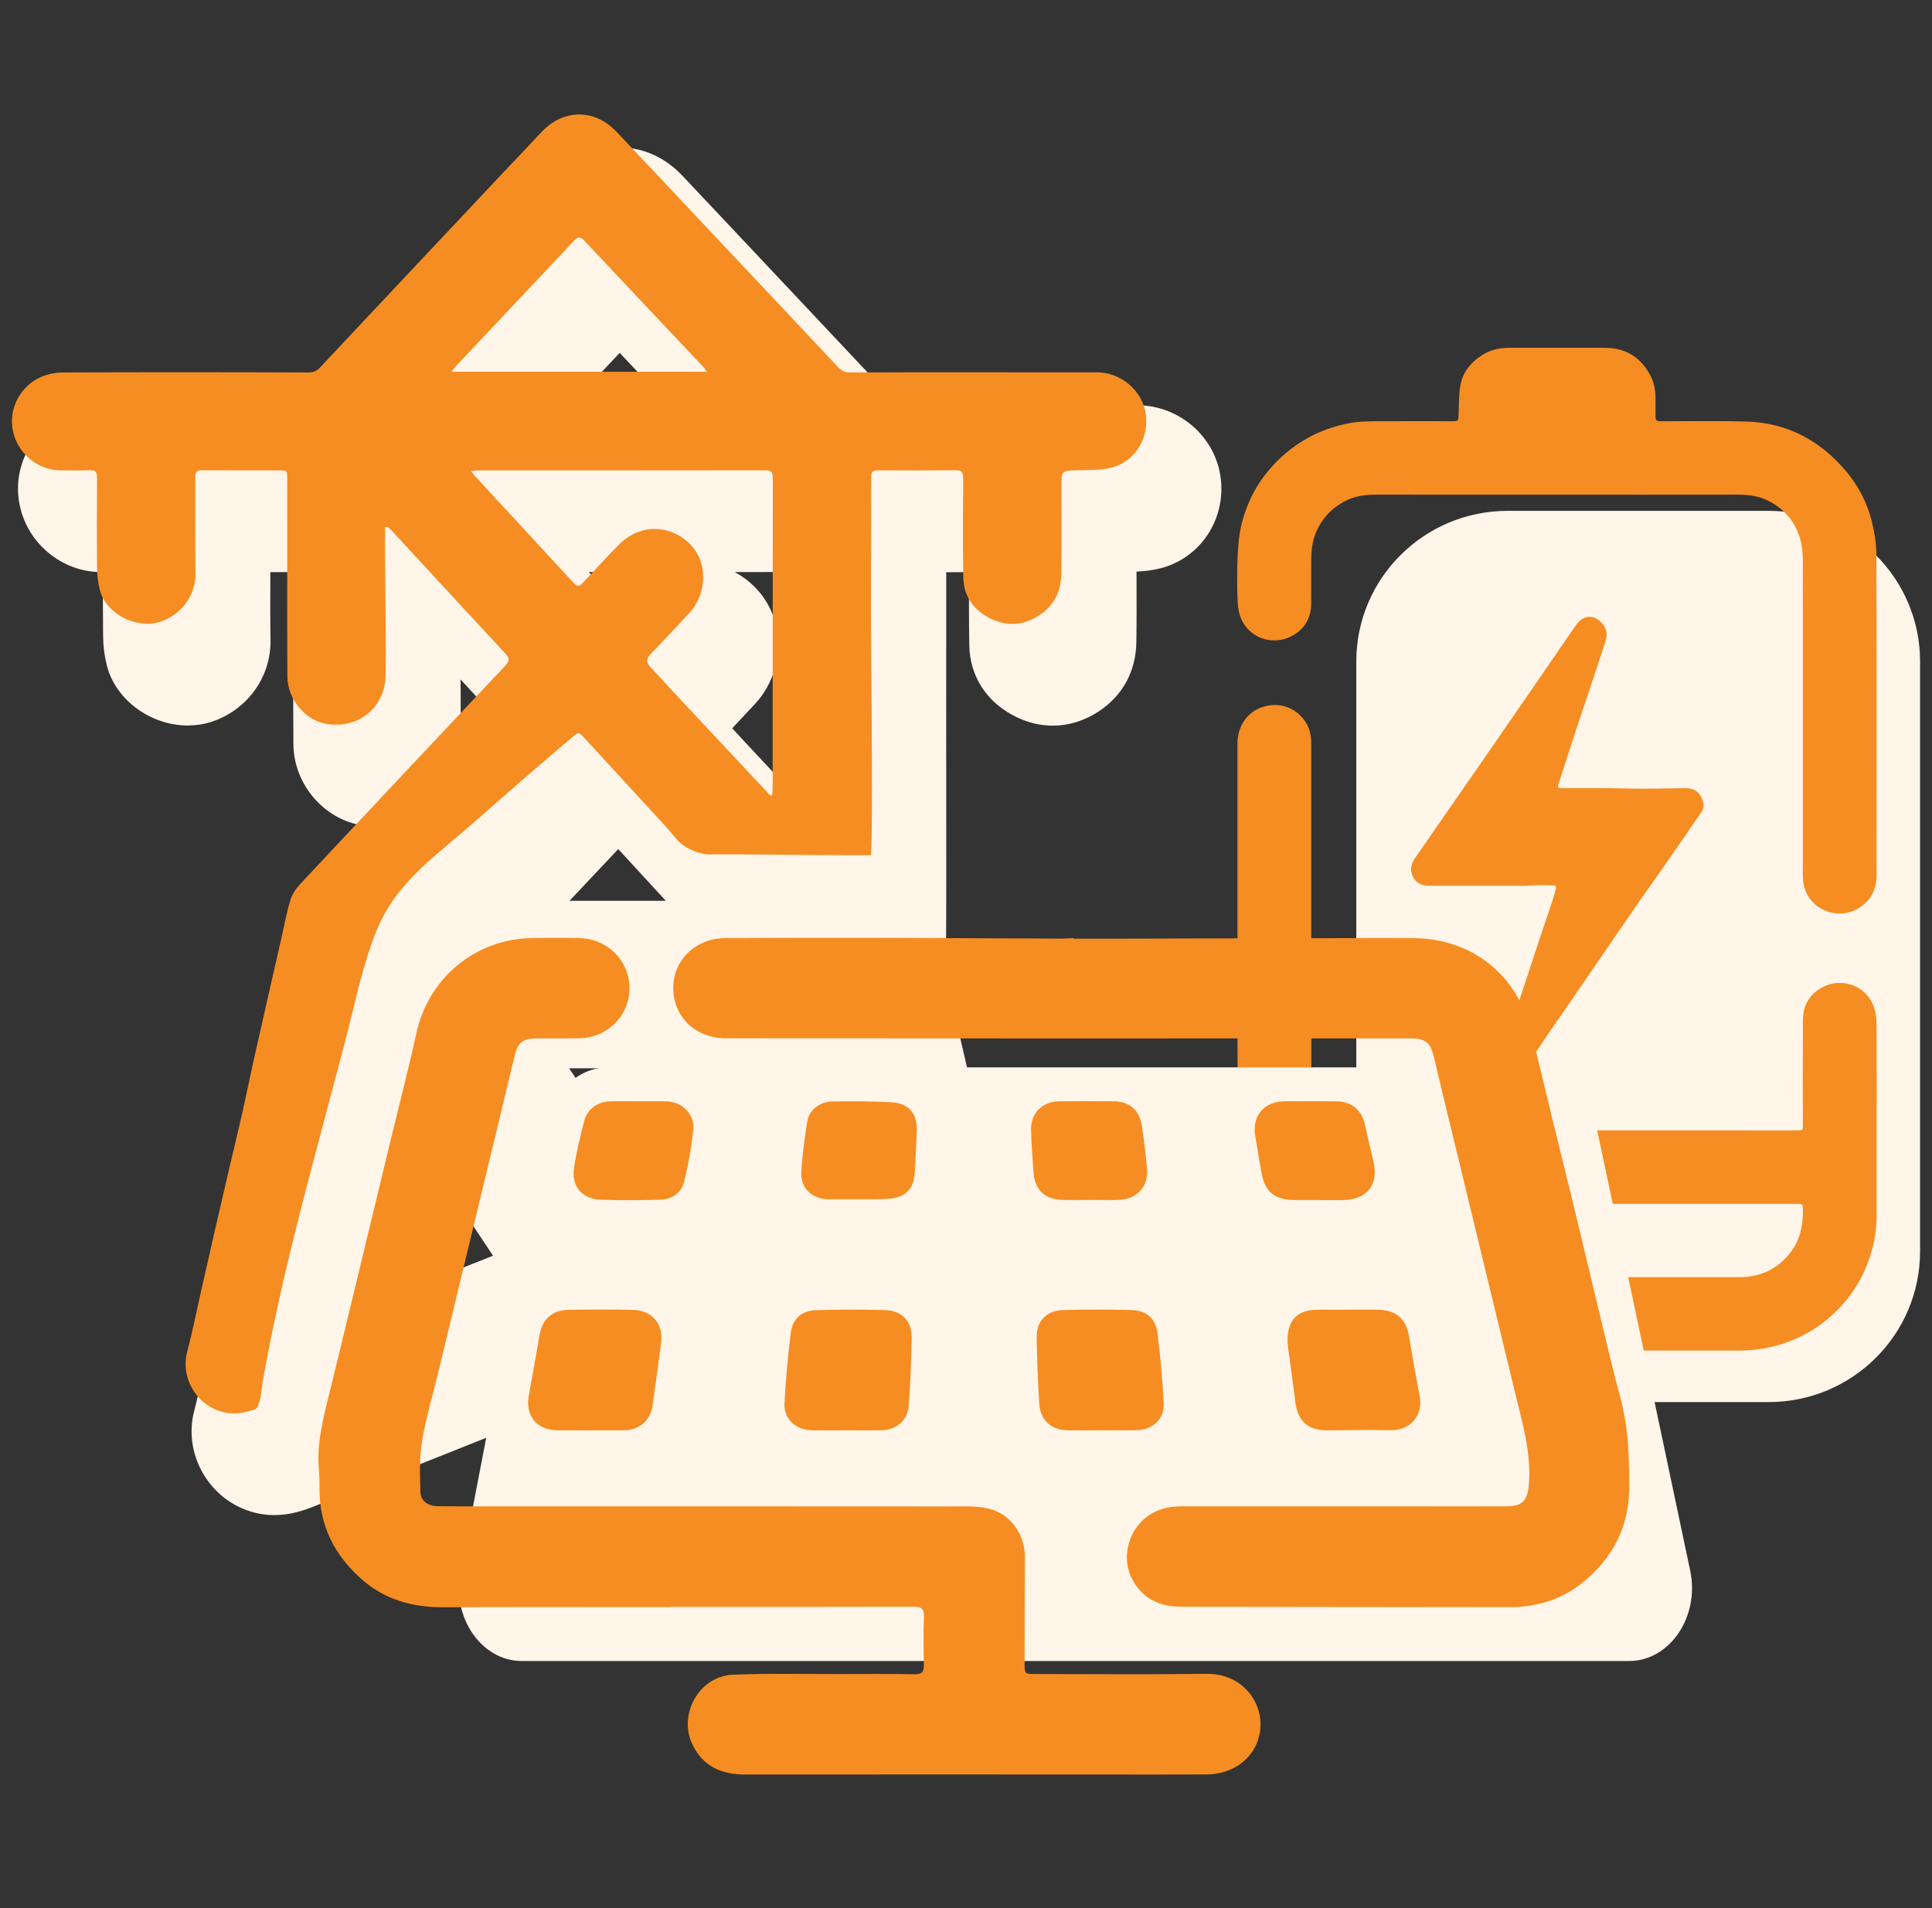
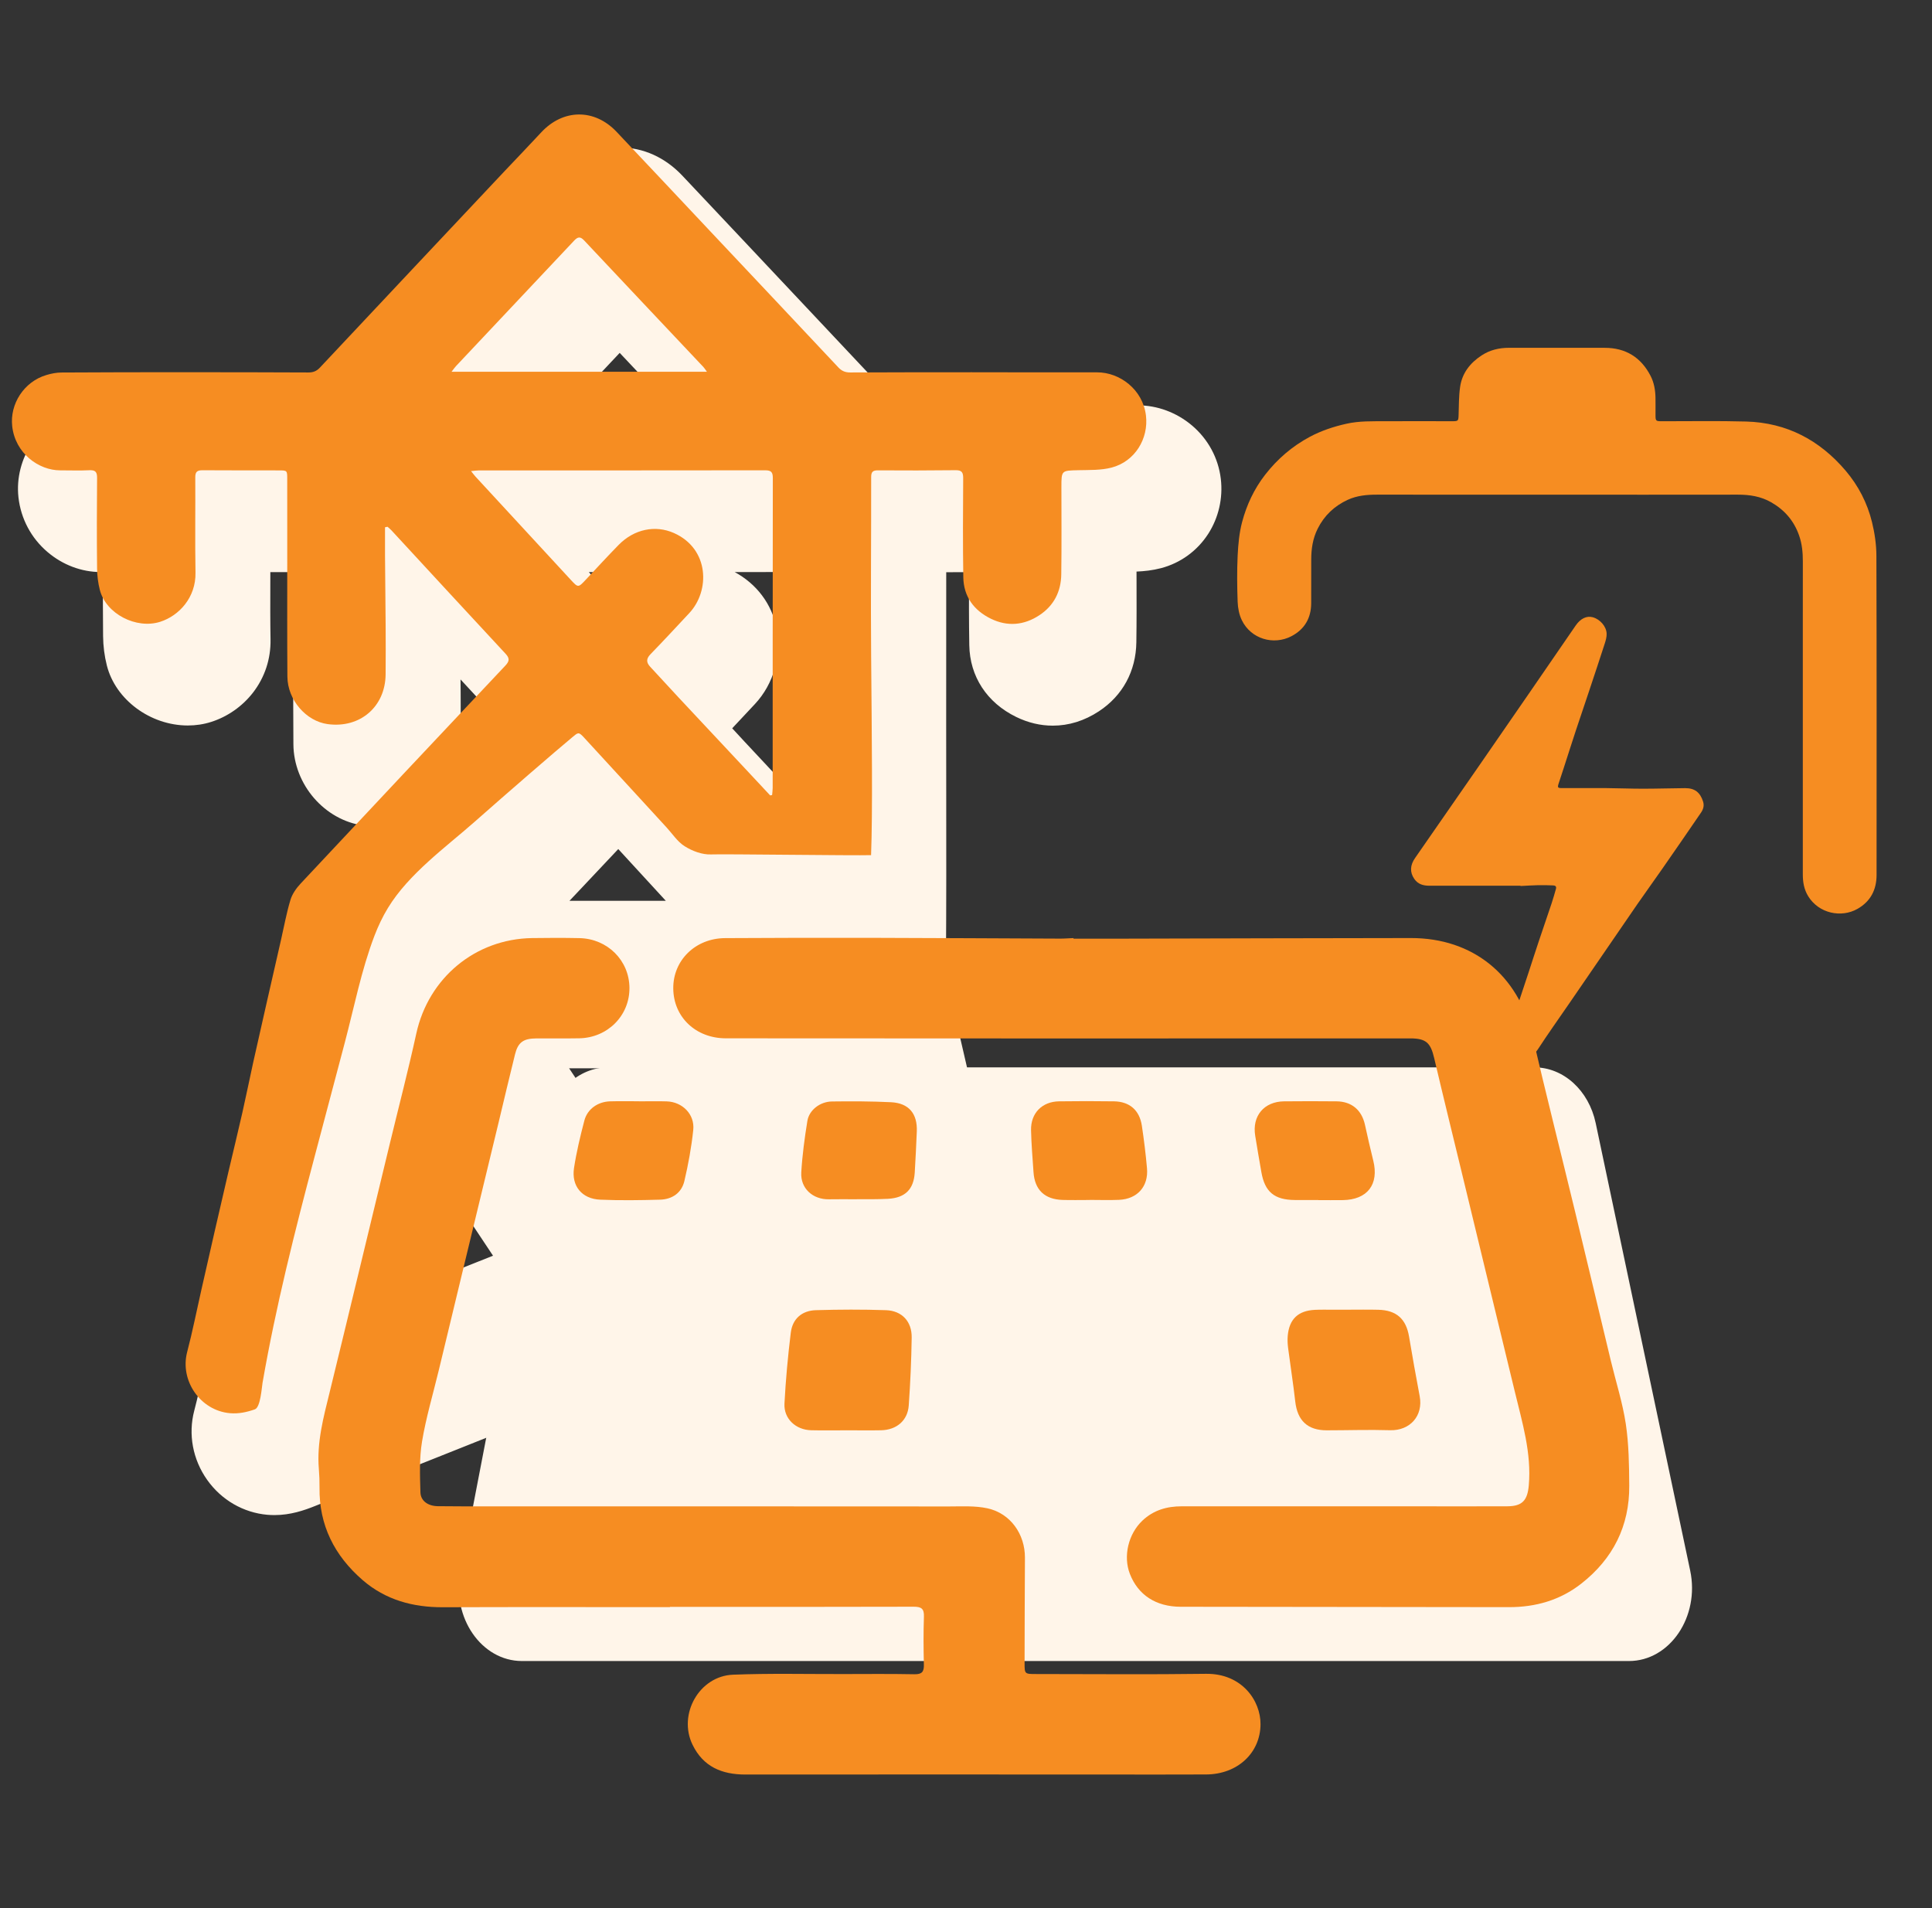
<svg xmlns="http://www.w3.org/2000/svg" width="81" height="80" viewBox="0 0 81 80" fill="none">
  <rect x="0" y="0" width="81" height="80" fill="#333333" stroke="none" />
  <g clip-path="url(#clip0_1312_678)">
    <path d="M40.431 63.529C40.018 63.529 39.61 63.456 39.216 63.31C38.068 62.885 36.914 62.436 35.798 62.002C35.387 61.843 34.976 61.683 34.565 61.524C34.416 61.467 34.268 61.412 34.118 61.356C33.673 61.19 33.213 61.019 32.751 60.797C31.473 60.187 30.703 58.746 30.878 57.295C31.041 55.931 32.023 54.781 33.38 54.364C33.687 54.27 34.006 54.222 34.327 54.222C34.774 54.222 35.166 54.309 35.542 54.43C35.396 53.782 35.248 53.134 35.1 52.486L35.01 52.093C34.931 51.744 34.851 51.396 34.771 51.047C34.652 50.528 34.533 50.009 34.415 49.49C34.325 49.093 34.235 48.695 34.146 48.297C34.084 48.413 34.016 48.526 33.941 48.639C32.748 50.429 31.541 52.255 30.372 54.021C29.986 54.605 29.599 55.188 29.213 55.772C29.169 55.839 29.125 55.908 29.082 55.977C28.98 56.14 28.864 56.324 28.721 56.513C28.184 57.224 27.47 57.493 26.948 57.69C26.904 57.707 26.859 57.724 26.815 57.741C26.081 58.024 25.277 58.338 24.36 58.701C23.297 59.122 22.218 59.551 21.173 59.968L20.621 60.188C20.03 60.423 19.439 60.659 18.848 60.895C18.216 61.147 17.584 61.399 16.952 61.65C16.554 61.809 16.157 61.966 15.759 62.124C14.925 62.454 14.062 62.796 13.219 63.137C12.748 63.327 12.176 63.522 11.51 63.522C11.411 63.522 11.31 63.518 11.212 63.51C10.203 63.422 9.281 62.888 8.685 62.045C8.081 61.193 7.884 60.135 8.144 59.144C8.29 58.589 8.411 58.03 8.54 57.438C8.599 57.169 8.659 56.891 8.722 56.615L8.81 56.225C8.968 55.529 9.126 54.831 9.286 54.135C9.496 53.218 9.686 52.399 9.865 51.63C9.94 51.308 10.017 50.986 10.094 50.664C10.213 50.164 10.336 49.648 10.45 49.143C10.537 48.763 10.62 48.371 10.7 47.992C10.765 47.684 10.832 47.366 10.901 47.051C11.066 46.306 11.237 45.551 11.403 44.822L11.479 44.49C11.609 43.915 11.741 43.341 11.872 42.767L12.068 41.911C12.104 41.754 12.137 41.597 12.171 41.439C12.261 41.017 12.355 40.581 12.491 40.134C12.622 39.699 12.878 39.277 13.248 38.88C14.667 37.364 16.162 35.769 17.762 34.068C17.203 34.437 16.525 34.649 15.781 34.649C15.605 34.649 15.426 34.637 15.248 34.613C13.609 34.392 12.314 32.896 12.301 31.206C12.292 30.079 12.293 28.937 12.294 27.832C12.294 27.378 12.295 26.925 12.295 26.472C12.295 26.079 12.295 25.687 12.295 25.295C12.295 24.859 12.295 24.423 12.295 23.987H11.717C11.595 23.987 11.467 23.987 11.334 23.987C11.334 24.148 11.334 24.307 11.333 24.465C11.331 25.237 11.328 26.036 11.342 26.813C11.356 27.628 11.102 28.397 10.608 29.038C10.164 29.612 9.542 30.048 8.855 30.267C8.543 30.367 8.212 30.417 7.874 30.417C6.301 30.417 4.842 29.335 4.48 27.902C4.379 27.505 4.326 27.09 4.322 26.67C4.314 25.812 4.312 24.926 4.316 23.984C4.298 23.984 4.223 23.984 4.223 23.984C3.42 23.984 2.628 23.686 1.991 23.143C1.307 22.561 0.875 21.749 0.774 20.856C0.592 19.223 1.648 17.637 3.233 17.166C3.594 17.058 3.945 17.002 4.274 17.001C6.071 16.99 7.919 16.99 9.55 16.99H9.705C11.06 16.99 12.653 16.99 14.296 16.997C16.719 14.415 19.181 11.798 21.565 9.265L21.782 9.034C21.986 8.818 22.191 8.602 22.396 8.387C22.704 8.063 23.022 7.729 23.327 7.399C24.053 6.615 24.996 6.184 25.985 6.184C26.974 6.184 27.885 6.602 28.604 7.361C29.533 8.343 30.474 9.344 31.384 10.311C31.8 10.754 32.217 11.197 32.634 11.64L33.801 12.88C35.072 14.229 36.383 15.621 37.674 16.997C39.179 16.99 40.69 16.99 42.107 16.99H42.434C43.134 16.99 43.835 16.991 44.535 16.992C45.244 16.994 45.954 16.995 46.664 16.995C47.009 16.995 47.352 16.995 47.696 16.994H47.704C48.519 16.994 49.32 17.291 49.962 17.828C50.645 18.401 51.079 19.2 51.183 20.076C51.279 20.884 51.092 21.702 50.656 22.381C50.196 23.096 49.492 23.608 48.672 23.822C48.316 23.915 47.972 23.95 47.649 23.964C47.649 24.082 47.649 24.2 47.65 24.318C47.652 25.172 47.655 26.054 47.642 26.927C47.625 28.14 47.067 29.167 46.073 29.821C45.465 30.221 44.813 30.424 44.138 30.424C43.618 30.424 43.104 30.302 42.608 30.061C41.377 29.462 40.659 28.363 40.638 27.048C40.621 26.028 40.622 25 40.627 23.988C40.406 23.989 40.18 23.99 39.946 23.99C39.856 23.99 39.764 23.99 39.671 23.99C39.672 25.308 39.671 26.631 39.67 27.92C39.67 28.73 39.669 29.541 39.669 30.351C39.669 31.298 39.67 32.246 39.671 33.194C39.674 35.531 39.676 37.948 39.66 40.327C39.656 40.824 39.774 41.355 39.898 41.917C39.917 42.006 39.937 42.094 39.956 42.183C40.084 42.776 40.225 43.384 40.362 43.972C40.419 44.219 40.477 44.467 40.534 44.716C40.59 44.96 40.646 45.206 40.703 45.45C40.804 45.888 40.905 46.327 41.005 46.766C41.1 47.185 41.194 47.606 41.287 48.026C41.382 48.448 41.476 48.869 41.571 49.291C41.675 49.752 41.781 50.213 41.887 50.674C41.978 51.071 42.069 51.468 42.16 51.865C42.276 52.376 42.391 52.887 42.507 53.399C42.582 53.731 42.656 54.062 42.731 54.394L42.791 54.659C42.962 55.412 43.132 56.166 43.303 56.919C43.361 57.174 43.425 57.437 43.487 57.691C43.623 58.253 43.763 58.834 43.872 59.431C44.056 60.442 43.782 61.474 43.12 62.264C42.447 63.066 41.468 63.527 40.432 63.527L40.431 63.529ZM16.442 54.332C17.238 54.015 20.056 52.891 20.67 52.647L20.268 52.042C19.447 50.807 18.626 49.572 17.804 48.336L16.443 54.332H16.442ZM23.861 44.791C24.566 45.849 25.27 46.906 25.975 47.964C26.665 46.922 27.377 45.847 28.084 44.79H28.06C26.945 44.79 25.829 44.79 24.714 44.79C24.43 44.79 24.145 44.79 23.861 44.79L23.861 44.791ZM27.915 37.768C27.25 37.045 26.585 36.322 25.921 35.598C25.395 36.157 24.868 36.715 24.354 37.261C24.195 37.43 24.035 37.599 23.875 37.768H27.915ZM19.308 28.488C19.31 28.671 19.311 28.854 19.313 29.037C19.317 29.788 19.317 30.465 19.313 31.107C19.307 31.784 19.133 32.404 18.829 32.931C19.577 32.136 20.348 31.317 21.144 30.471C20.531 29.81 19.917 29.146 19.31 28.488H19.308ZM30.697 30.534C30.865 30.717 31.032 30.899 31.201 31.079C31.682 31.594 32.163 32.109 32.645 32.624C32.645 32.537 32.645 32.451 32.645 32.364C32.645 29.616 32.645 26.787 32.649 23.983C32.035 23.983 31.419 23.984 30.803 23.985C31.72 24.48 32.352 25.317 32.556 26.32C32.786 27.452 32.438 28.678 31.649 29.519C31.499 29.678 31.349 29.838 31.2 29.999C31.035 30.176 30.867 30.355 30.698 30.535L30.697 30.534ZM24.686 23.986C25.105 24.44 25.524 24.893 25.943 25.347C26.158 25.119 26.377 24.889 26.599 24.662C26.867 24.388 27.167 24.161 27.487 23.986C26.666 23.986 24.804 23.986 24.686 23.986V23.986ZM28.031 16.971C27.354 16.252 26.666 15.523 25.981 14.795C25.296 15.524 24.609 16.254 23.932 16.971H28.032H28.031Z" fill="#FFF5E9" />
    <path d="M48.045 17.423C47.915 16.326 46.941 15.609 46 15.611C44.245 15.616 42.49 15.607 40.735 15.607C39.04 15.607 37.345 15.608 35.65 15.616C35.442 15.617 35.292 15.558 35.149 15.405C33.395 13.534 31.635 11.669 29.877 9.802C28.535 8.376 27.195 6.948 25.849 5.525C24.921 4.545 23.605 4.563 22.69 5.551C22.178 6.104 21.654 6.646 21.137 7.194C18.561 9.933 15.983 12.672 13.411 15.414C13.274 15.56 13.129 15.617 12.931 15.616C11.237 15.608 9.543 15.606 7.849 15.606C6.093 15.606 4.337 15.606 2.582 15.618C2.369 15.619 2.15 15.661 1.946 15.723C1.004 16.002 0.407 16.938 0.512 17.872C0.64 19.017 1.633 19.722 2.526 19.72C2.934 19.719 3.344 19.736 3.751 19.715C4.011 19.703 4.072 19.799 4.07 20.042C4.059 21.305 4.057 22.569 4.07 23.831C4.073 24.131 4.11 24.436 4.184 24.727C4.44 25.741 5.716 26.388 6.715 26.07C7.512 25.815 8.214 25.048 8.196 24.013C8.173 22.681 8.195 21.349 8.187 20.016C8.185 19.789 8.259 19.715 8.485 19.716C9.555 19.724 10.624 19.719 11.692 19.722C12.037 19.722 12.041 19.727 12.042 20.064C12.044 21.258 12.043 22.452 12.043 23.646C12.043 25.221 12.037 26.796 12.049 28.37C12.057 29.345 12.832 30.238 13.742 30.36C15.096 30.542 16.157 29.63 16.167 28.271C16.173 27.588 16.172 26.904 16.168 26.221C16.162 25.244 16.15 24.267 16.142 23.29C16.139 22.895 16.142 22.502 16.142 22.107C16.177 22.1 16.212 22.092 16.247 22.085C16.304 22.137 16.365 22.184 16.416 22.24C18.009 23.964 19.599 25.692 21.198 27.411C21.377 27.604 21.358 27.725 21.187 27.907C18.322 30.946 15.462 33.989 12.61 37.038C12.426 37.234 12.254 37.476 12.178 37.727C12.011 38.277 11.91 38.846 11.781 39.408C11.585 40.267 11.388 41.126 11.193 41.984C11 42.835 10.806 43.685 10.617 44.537C10.463 45.236 10.322 45.939 10.164 46.637C9.975 47.47 9.772 48.3 9.577 49.132C9.383 49.965 9.19 50.798 8.999 51.631C8.81 52.456 8.623 53.282 8.436 54.107C8.241 54.967 8.071 55.831 7.847 56.684C7.532 57.884 8.4 59.142 9.641 59.25C10.01 59.282 10.35 59.206 10.685 59.089C10.922 59.006 10.973 58.177 11.007 57.977C11.564 54.771 12.363 51.614 13.196 48.47C13.616 46.887 14.036 45.303 14.454 43.719C14.847 42.232 15.148 40.679 15.697 39.239C15.852 38.834 16.037 38.44 16.263 38.07C17.132 36.637 18.708 35.506 19.88 34.471C21.29 33.225 23.286 31.498 23.987 30.916C24.238 30.707 24.256 30.674 24.478 30.915C25.252 31.756 26.025 32.599 26.799 33.441C27.185 33.863 27.572 34.285 27.959 34.706C28.198 34.966 28.398 35.285 28.702 35.478C29.028 35.685 29.451 35.84 29.816 35.823C30.311 35.8 35.864 35.876 36.52 35.853C36.589 34.058 36.55 30.761 36.523 27.527C36.502 25.019 36.528 22.51 36.524 20.001C36.524 19.787 36.592 19.718 36.807 19.72C37.892 19.727 38.978 19.727 40.065 19.714C40.325 19.71 40.383 19.808 40.382 20.048C40.373 21.432 40.365 22.816 40.387 24.2C40.399 25.01 40.83 25.593 41.546 25.942C42.238 26.279 42.933 26.218 43.576 25.794C44.187 25.393 44.484 24.799 44.494 24.083C44.512 22.863 44.5 21.643 44.5 20.423C44.5 19.719 44.5 19.731 45.213 19.714C45.678 19.703 46.161 19.72 46.604 19.604C47.584 19.348 48.16 18.392 48.045 17.421L48.045 17.423ZM19.13 15.336C20.775 13.589 22.421 11.845 24.064 10.096C24.211 9.94 24.315 9.895 24.485 10.075C26.151 11.85 27.823 13.618 29.492 15.389C29.532 15.432 29.563 15.484 29.639 15.587H18.931C19.02 15.473 19.069 15.399 19.13 15.335V15.336ZM32.395 33.039C32.395 33.137 32.379 33.235 32.371 33.334C32.344 33.339 32.317 33.344 32.29 33.349C31.99 33.028 31.69 32.706 31.39 32.385C30.408 31.336 29.425 30.287 28.444 29.237C28.048 28.814 27.661 28.383 27.264 27.96C27.09 27.774 27.087 27.62 27.274 27.427C27.823 26.863 28.356 26.284 28.894 25.71C29.778 24.769 29.743 23.009 28.253 22.347C27.477 22.003 26.587 22.182 25.938 22.845C25.472 23.321 25.02 23.812 24.565 24.299C24.242 24.643 24.241 24.648 23.928 24.308C22.599 22.871 21.272 21.432 19.945 19.993C19.887 19.931 19.838 19.863 19.749 19.752C19.884 19.739 19.972 19.724 20.061 19.724C24.067 19.722 28.073 19.724 32.078 19.718C32.33 19.718 32.401 19.791 32.401 20.041C32.394 24.374 32.396 28.708 32.395 33.041L32.395 33.039Z" fill="#F68D22" />
-     <path d="M74.152 21.418H63.211C59.705 21.418 56.863 24.247 56.863 27.736V52.465C56.863 55.955 59.705 58.784 63.211 58.784H74.152C77.658 58.784 80.5 55.955 80.5 52.465V27.736C80.5 24.247 77.658 21.418 74.152 21.418Z" fill="#FFF5E9" />
-     <path d="M66.655 50.472C63.812 50.472 60.968 50.472 58.125 50.472C57.422 50.472 56.909 50.16 56.624 49.523C56.297 48.795 56.633 47.945 57.309 47.586C57.569 47.447 57.846 47.391 58.142 47.391C63.845 47.394 69.547 47.393 75.25 47.394C75.65 47.394 75.584 47.385 75.585 47.052C75.587 46.492 75.58 45.931 75.581 45.37C75.581 44.505 75.587 43.641 75.587 42.777C75.588 42.163 75.854 41.702 76.39 41.4C77.119 40.992 78.126 41.251 78.502 42.072C78.61 42.307 78.668 42.584 78.671 42.843C78.687 44.382 78.68 45.92 78.68 47.458C78.68 48.6 78.68 49.742 78.68 50.884C78.68 51.398 78.621 51.908 78.484 52.404C78.23 53.328 77.779 54.147 77.113 54.845C76.51 55.475 75.805 55.95 74.982 56.256C74.307 56.507 73.614 56.627 72.893 56.627C67.835 56.622 62.776 56.622 57.717 56.628C57.045 56.629 56.39 56.546 55.759 56.324C54.462 55.87 53.446 55.063 52.719 53.894C52.354 53.306 52.115 52.671 51.983 51.999C51.914 51.645 51.891 51.278 51.886 50.916C51.877 50.239 51.902 49.56 51.902 48.882C51.898 47.04 51.883 45.198 51.882 43.356C51.879 39.291 51.881 35.227 51.882 31.163C51.882 30.46 52.284 29.85 52.941 29.639C53.631 29.419 54.356 29.653 54.755 30.302C54.925 30.576 54.975 30.874 54.974 31.189C54.973 33.881 54.973 36.573 54.974 39.265C54.975 41.278 54.979 43.292 54.979 45.305C54.979 47.163 54.973 49.02 54.974 50.878C54.974 51.527 55.148 52.12 55.579 52.622C56.103 53.233 56.772 53.544 57.579 53.545C59.671 53.549 61.763 53.547 63.855 53.547C66.881 53.547 69.906 53.546 72.932 53.547C73.764 53.547 74.453 53.242 74.991 52.608C75.483 52.028 75.611 51.338 75.586 50.603C75.583 50.513 75.538 50.479 75.457 50.475C75.393 50.472 75.328 50.472 75.264 50.472C72.394 50.472 69.524 50.472 66.654 50.472H66.655Z" fill="#F68D22" />
    <path d="M65.263 20.74C62.753 20.74 60.243 20.741 57.732 20.739C57.311 20.739 56.899 20.775 56.508 20.954C55.943 21.213 55.519 21.616 55.242 22.171C55.037 22.581 54.973 23.021 54.974 23.474C54.974 24.081 54.975 24.689 54.972 25.297C54.968 25.918 54.693 26.387 54.143 26.674C53.401 27.062 52.45 26.797 52.064 26.002C51.951 25.77 51.899 25.492 51.889 25.232C51.865 24.587 51.859 23.939 51.889 23.294C51.912 22.822 51.956 22.341 52.076 21.887C52.266 21.171 52.578 20.501 53.041 19.905C53.556 19.241 54.179 18.708 54.919 18.312C55.396 18.058 55.906 17.889 56.436 17.769C56.987 17.643 57.544 17.664 58.101 17.66C59.034 17.655 59.967 17.66 60.901 17.66C61.132 17.66 61.144 17.643 61.152 17.417C61.167 17.017 61.158 16.614 61.216 16.221C61.298 15.647 61.634 15.217 62.116 14.902C62.466 14.672 62.855 14.581 63.273 14.582C64.608 14.585 65.944 14.582 67.279 14.583C68.162 14.583 68.802 14.985 69.202 15.761C69.348 16.044 69.401 16.357 69.407 16.674C69.412 16.914 69.407 17.155 69.408 17.395C69.408 17.649 69.421 17.66 69.668 17.661C70.849 17.663 72.029 17.64 73.209 17.673C74.912 17.721 76.293 18.454 77.384 19.74C77.916 20.368 78.287 21.09 78.483 21.884C78.597 22.347 78.668 22.833 78.669 23.309C78.683 27.768 78.678 32.227 78.676 36.686C78.676 37.303 78.424 37.794 77.877 38.105C77.201 38.49 76.256 38.304 75.808 37.573C75.634 37.288 75.583 36.981 75.584 36.655C75.587 35.416 75.584 34.178 75.584 32.939C75.584 30.6 75.584 28.261 75.584 25.922C75.584 25.127 75.583 24.332 75.585 23.538C75.586 23.167 75.552 22.804 75.428 22.451C75.214 21.835 74.815 21.375 74.249 21.054C73.817 20.809 73.348 20.738 72.857 20.739C70.325 20.743 67.793 20.741 65.261 20.741L65.263 20.74Z" fill="#F68D22" />
    <path d="M63.748 37.134C62.472 37.134 61.197 37.132 59.921 37.135C59.664 37.135 59.446 37.069 59.295 36.85C59.101 36.568 59.117 36.275 59.328 35.973C60.211 34.704 61.091 33.434 61.971 32.163C62.677 31.142 63.382 30.121 64.086 29.099C64.746 28.142 65.405 27.185 66.061 26.226C66.259 25.938 66.515 25.809 66.774 25.878C67.079 25.96 67.349 26.261 67.359 26.568C67.364 26.702 67.324 26.843 67.283 26.973C67.067 27.642 66.845 28.308 66.623 28.975C66.443 29.515 66.258 30.053 66.08 30.593C65.903 31.129 65.733 31.667 65.559 32.203C65.488 32.421 65.416 32.639 65.345 32.856C65.293 33.017 65.309 33.042 65.485 33.042C66.1 33.043 66.716 33.038 67.332 33.042C67.847 33.046 68.362 33.068 68.876 33.068C69.466 33.068 70.055 33.049 70.645 33.044C71.052 33.042 71.277 33.219 71.401 33.602C71.458 33.778 71.41 33.932 71.315 34.071C70.774 34.863 70.229 35.653 69.681 36.441C69.338 36.935 68.983 37.422 68.641 37.917C67.689 39.299 66.741 40.685 65.792 42.069C65.352 42.71 64.899 43.344 64.475 43.996C64.166 44.47 63.641 44.349 63.358 44.004C63.142 43.742 63.185 43.462 63.285 43.174C63.404 42.827 63.52 42.479 63.636 42.13C63.786 41.681 63.935 41.231 64.083 40.782C64.226 40.347 64.364 39.911 64.51 39.477C64.69 38.937 64.877 38.399 65.057 37.859C65.123 37.663 65.177 37.462 65.235 37.263C65.264 37.158 65.197 37.124 65.113 37.122C64.909 37.114 64.706 37.108 64.502 37.112C64.251 37.118 64 37.135 63.749 37.147C63.749 37.143 63.749 37.139 63.749 37.134L63.748 37.134Z" fill="#F68D22" />
    <path d="M22.914 47.147L19.301 65.911C18.933 67.824 20.19 69.641 21.883 69.641H68.294C70.009 69.641 71.27 67.78 70.862 65.85L66.9 47.087C66.61 45.715 65.55 44.751 64.331 44.751H25.495C24.256 44.751 23.183 45.747 22.914 47.148V47.147Z" fill="#FFF5E9" />
    <path d="M28.087 67.382C24.914 67.382 21.742 67.374 18.57 67.386C17.309 67.391 16.162 67.078 15.203 66.247C14.025 65.226 13.372 63.946 13.396 62.362C13.399 62.105 13.389 61.846 13.368 61.589C13.275 60.48 13.561 59.426 13.822 58.366C14.247 56.636 14.663 54.904 15.082 53.173C15.501 51.442 15.918 49.71 16.336 47.979C16.71 46.43 17.113 44.887 17.454 43.331C17.965 41.003 19.921 39.366 22.31 39.33C22.97 39.32 23.631 39.318 24.292 39.332C25.471 39.357 26.381 40.268 26.39 41.416C26.4 42.577 25.478 43.51 24.287 43.532C23.686 43.543 23.084 43.534 22.483 43.537C21.947 43.54 21.719 43.698 21.593 44.203C21.354 45.158 21.132 46.117 20.901 47.074C20.436 48.999 19.97 50.924 19.505 52.849C19.134 54.387 18.764 55.925 18.393 57.462C18.154 58.453 17.861 59.435 17.694 60.438C17.578 61.135 17.606 61.861 17.627 62.572C17.639 62.933 17.95 63.143 18.354 63.149C19.156 63.16 19.957 63.156 20.759 63.156C27.102 63.156 33.445 63.155 39.789 63.16C40.327 63.16 40.882 63.125 41.401 63.239C42.364 63.448 42.978 64.326 42.971 65.314C42.962 66.781 42.959 68.248 42.956 69.715C42.955 70.189 42.958 70.186 43.449 70.186C45.82 70.186 48.19 70.21 50.56 70.177C52.067 70.157 52.855 71.303 52.848 72.294C52.84 73.497 51.882 74.389 50.571 74.397C49.156 74.404 47.742 74.4 46.326 74.399C41.303 74.399 36.279 74.394 31.256 74.4C30.265 74.401 29.481 74.073 29.033 73.146C28.418 71.873 29.316 70.27 30.732 70.214C32.263 70.153 33.798 70.19 35.331 70.187C36.333 70.185 37.335 70.176 38.337 70.195C38.658 70.201 38.742 70.087 38.734 69.787C38.717 69.119 38.713 68.449 38.736 67.781C38.748 67.45 38.632 67.364 38.311 67.364C34.903 67.374 31.495 67.371 28.087 67.371C28.087 67.375 28.087 67.379 28.087 67.383L28.087 67.382Z" fill="#F68D22" />
    <path d="M45.007 39.355C45.667 39.355 46.326 39.357 46.987 39.355C51.043 39.346 55.099 39.332 59.155 39.329C61.75 39.327 63.651 40.878 64.239 43.395C64.814 45.86 65.435 48.314 66.03 50.774C66.537 52.87 67.034 54.968 67.538 57.064C67.749 57.941 68.028 58.808 68.162 59.697C68.29 60.548 68.301 61.422 68.307 62.286C68.32 63.979 67.627 65.354 66.295 66.397C65.411 67.09 64.383 67.384 63.263 67.382C58.676 67.376 54.088 67.374 49.502 67.366C48.461 67.364 47.714 66.871 47.371 65.988C47.084 65.251 47.302 64.316 47.897 63.753C48.359 63.316 48.92 63.153 49.546 63.154C52.966 63.157 56.385 63.155 59.805 63.155C60.937 63.155 62.069 63.158 63.201 63.153C63.83 63.15 64.04 62.897 64.095 62.28C64.215 60.915 63.819 59.634 63.507 58.337C63.13 56.776 62.75 55.217 62.373 53.656C61.998 52.108 61.623 50.559 61.249 49.01C60.874 47.461 60.493 45.914 60.129 44.363C59.978 43.716 59.785 43.536 59.119 43.536C54.143 43.536 49.166 43.539 44.19 43.539C39.604 43.539 35.019 43.538 30.432 43.533C29.171 43.532 28.24 42.645 28.227 41.449C28.213 40.266 29.152 39.339 30.4 39.332C32.511 39.319 34.621 39.316 36.732 39.321C39.302 39.326 41.872 39.344 44.441 39.353C44.63 39.354 44.818 39.338 45.007 39.33C45.007 39.338 45.007 39.347 45.007 39.355Z" fill="#F68D22" />
-     <path d="M46.187 59.968C45.716 59.968 45.244 59.975 44.773 59.967C44.069 59.955 43.616 59.55 43.572 58.848C43.514 57.924 43.477 56.998 43.463 56.072C43.452 55.402 43.867 54.95 44.544 54.928C45.52 54.897 46.5 54.901 47.476 54.928C48.059 54.945 48.456 55.295 48.528 55.878C48.649 56.866 48.741 57.859 48.791 58.853C48.823 59.487 48.321 59.948 47.672 59.963C47.177 59.974 46.682 59.965 46.187 59.965V59.967V59.968Z" fill="#F68D22" />
    <path d="M35.491 59.968C34.996 59.968 34.501 59.978 34.007 59.965C33.361 59.949 32.857 59.481 32.889 58.85C32.941 57.856 33.033 56.863 33.154 55.875C33.225 55.295 33.617 54.948 34.21 54.931C35.186 54.902 36.166 54.898 37.142 54.931C37.814 54.953 38.233 55.405 38.223 56.077C38.209 57.026 38.167 57.976 38.1 58.923C38.056 59.558 37.591 59.952 36.94 59.966C36.457 59.976 35.974 59.968 35.49 59.967L35.491 59.968Z" fill="#F68D22" />
    <path d="M56.511 54.911C56.935 54.911 57.36 54.903 57.784 54.914C58.549 54.931 58.953 55.3 59.076 56.043C59.214 56.876 59.366 57.707 59.521 58.537C59.676 59.365 59.111 59.99 58.274 59.964C57.392 59.937 56.507 59.968 55.623 59.968C54.821 59.968 54.395 59.561 54.304 58.761C54.22 58.015 54.102 57.273 54.006 56.529C53.984 56.355 53.973 56.177 53.989 56.004C54.052 55.304 54.425 54.951 55.131 54.917C55.366 54.906 55.602 54.912 55.838 54.911C56.063 54.911 56.286 54.911 56.511 54.911Z" fill="#F68D22" />
-     <path d="M25.519 59.968C24.802 59.968 24.084 59.973 23.367 59.967C22.499 59.959 22.011 59.347 22.171 58.498C22.326 57.669 22.473 56.838 22.613 56.007C22.729 55.319 23.129 54.932 23.827 54.918C24.734 54.9 25.642 54.899 26.548 54.92C27.347 54.938 27.821 55.517 27.717 56.305C27.601 57.186 27.483 58.067 27.355 58.947C27.268 59.551 26.805 59.95 26.191 59.967C25.967 59.973 25.743 59.968 25.519 59.968V59.968Z" fill="#F68D22" />
    <path d="M45.682 50.311C45.306 50.311 44.929 50.32 44.552 50.309C43.794 50.286 43.378 49.884 43.33 49.138C43.291 48.553 43.24 47.969 43.227 47.384C43.212 46.669 43.691 46.184 44.405 46.175C45.17 46.164 45.935 46.164 46.7 46.175C47.359 46.184 47.776 46.546 47.874 47.203C47.962 47.793 48.036 48.387 48.088 48.981C48.156 49.743 47.684 50.271 46.918 50.305C46.507 50.323 46.094 50.308 45.682 50.308C45.682 50.309 45.682 50.31 45.682 50.311Z" fill="#F68D22" />
    <path d="M26.787 46.175C27.176 46.175 27.565 46.164 27.954 46.177C28.614 46.199 29.134 46.723 29.065 47.376C28.989 48.095 28.858 48.814 28.692 49.519C28.575 50.016 28.181 50.283 27.674 50.298C26.837 50.321 25.999 50.334 25.164 50.298C24.397 50.265 23.95 49.724 24.066 48.97C24.169 48.3 24.328 47.636 24.5 46.98C24.627 46.494 25.069 46.188 25.585 46.175C25.985 46.164 26.386 46.172 26.787 46.172C26.787 46.172 26.787 46.173 26.787 46.174V46.175Z" fill="#F68D22" />
    <path d="M55.274 50.312C54.944 50.312 54.614 50.315 54.284 50.312C53.426 50.305 53.027 49.971 52.883 49.14C52.794 48.633 52.707 48.125 52.625 47.616C52.49 46.787 52.995 46.184 53.838 46.175C54.568 46.167 55.299 46.168 56.03 46.175C56.667 46.18 57.089 46.537 57.226 47.156C57.337 47.659 57.451 48.162 57.575 48.662C57.822 49.657 57.329 50.302 56.299 50.316C55.958 50.321 55.616 50.317 55.274 50.317V50.313V50.312Z" fill="#F68D22" />
    <path d="M35.924 50.281C35.535 50.281 35.146 50.274 34.758 50.282C34.081 50.296 33.555 49.829 33.594 49.157C33.636 48.432 33.734 47.71 33.85 46.994C33.925 46.539 34.382 46.187 34.882 46.181C35.706 46.17 36.532 46.172 37.354 46.212C38.103 46.248 38.47 46.692 38.437 47.444C38.411 48.017 38.388 48.59 38.351 49.163C38.306 49.871 37.946 50.221 37.231 50.262C37.007 50.274 36.784 50.276 36.559 50.279C36.347 50.281 36.135 50.279 35.923 50.279C35.923 50.279 35.923 50.28 35.923 50.281H35.924Z" fill="#F68D22" />
  </g>
  <defs>
    <clipPath id="clip0_1312_678">
      <rect width="80" height="80" fill="white" transform="translate(0.5)" />
    </clipPath>
  </defs>
</svg>